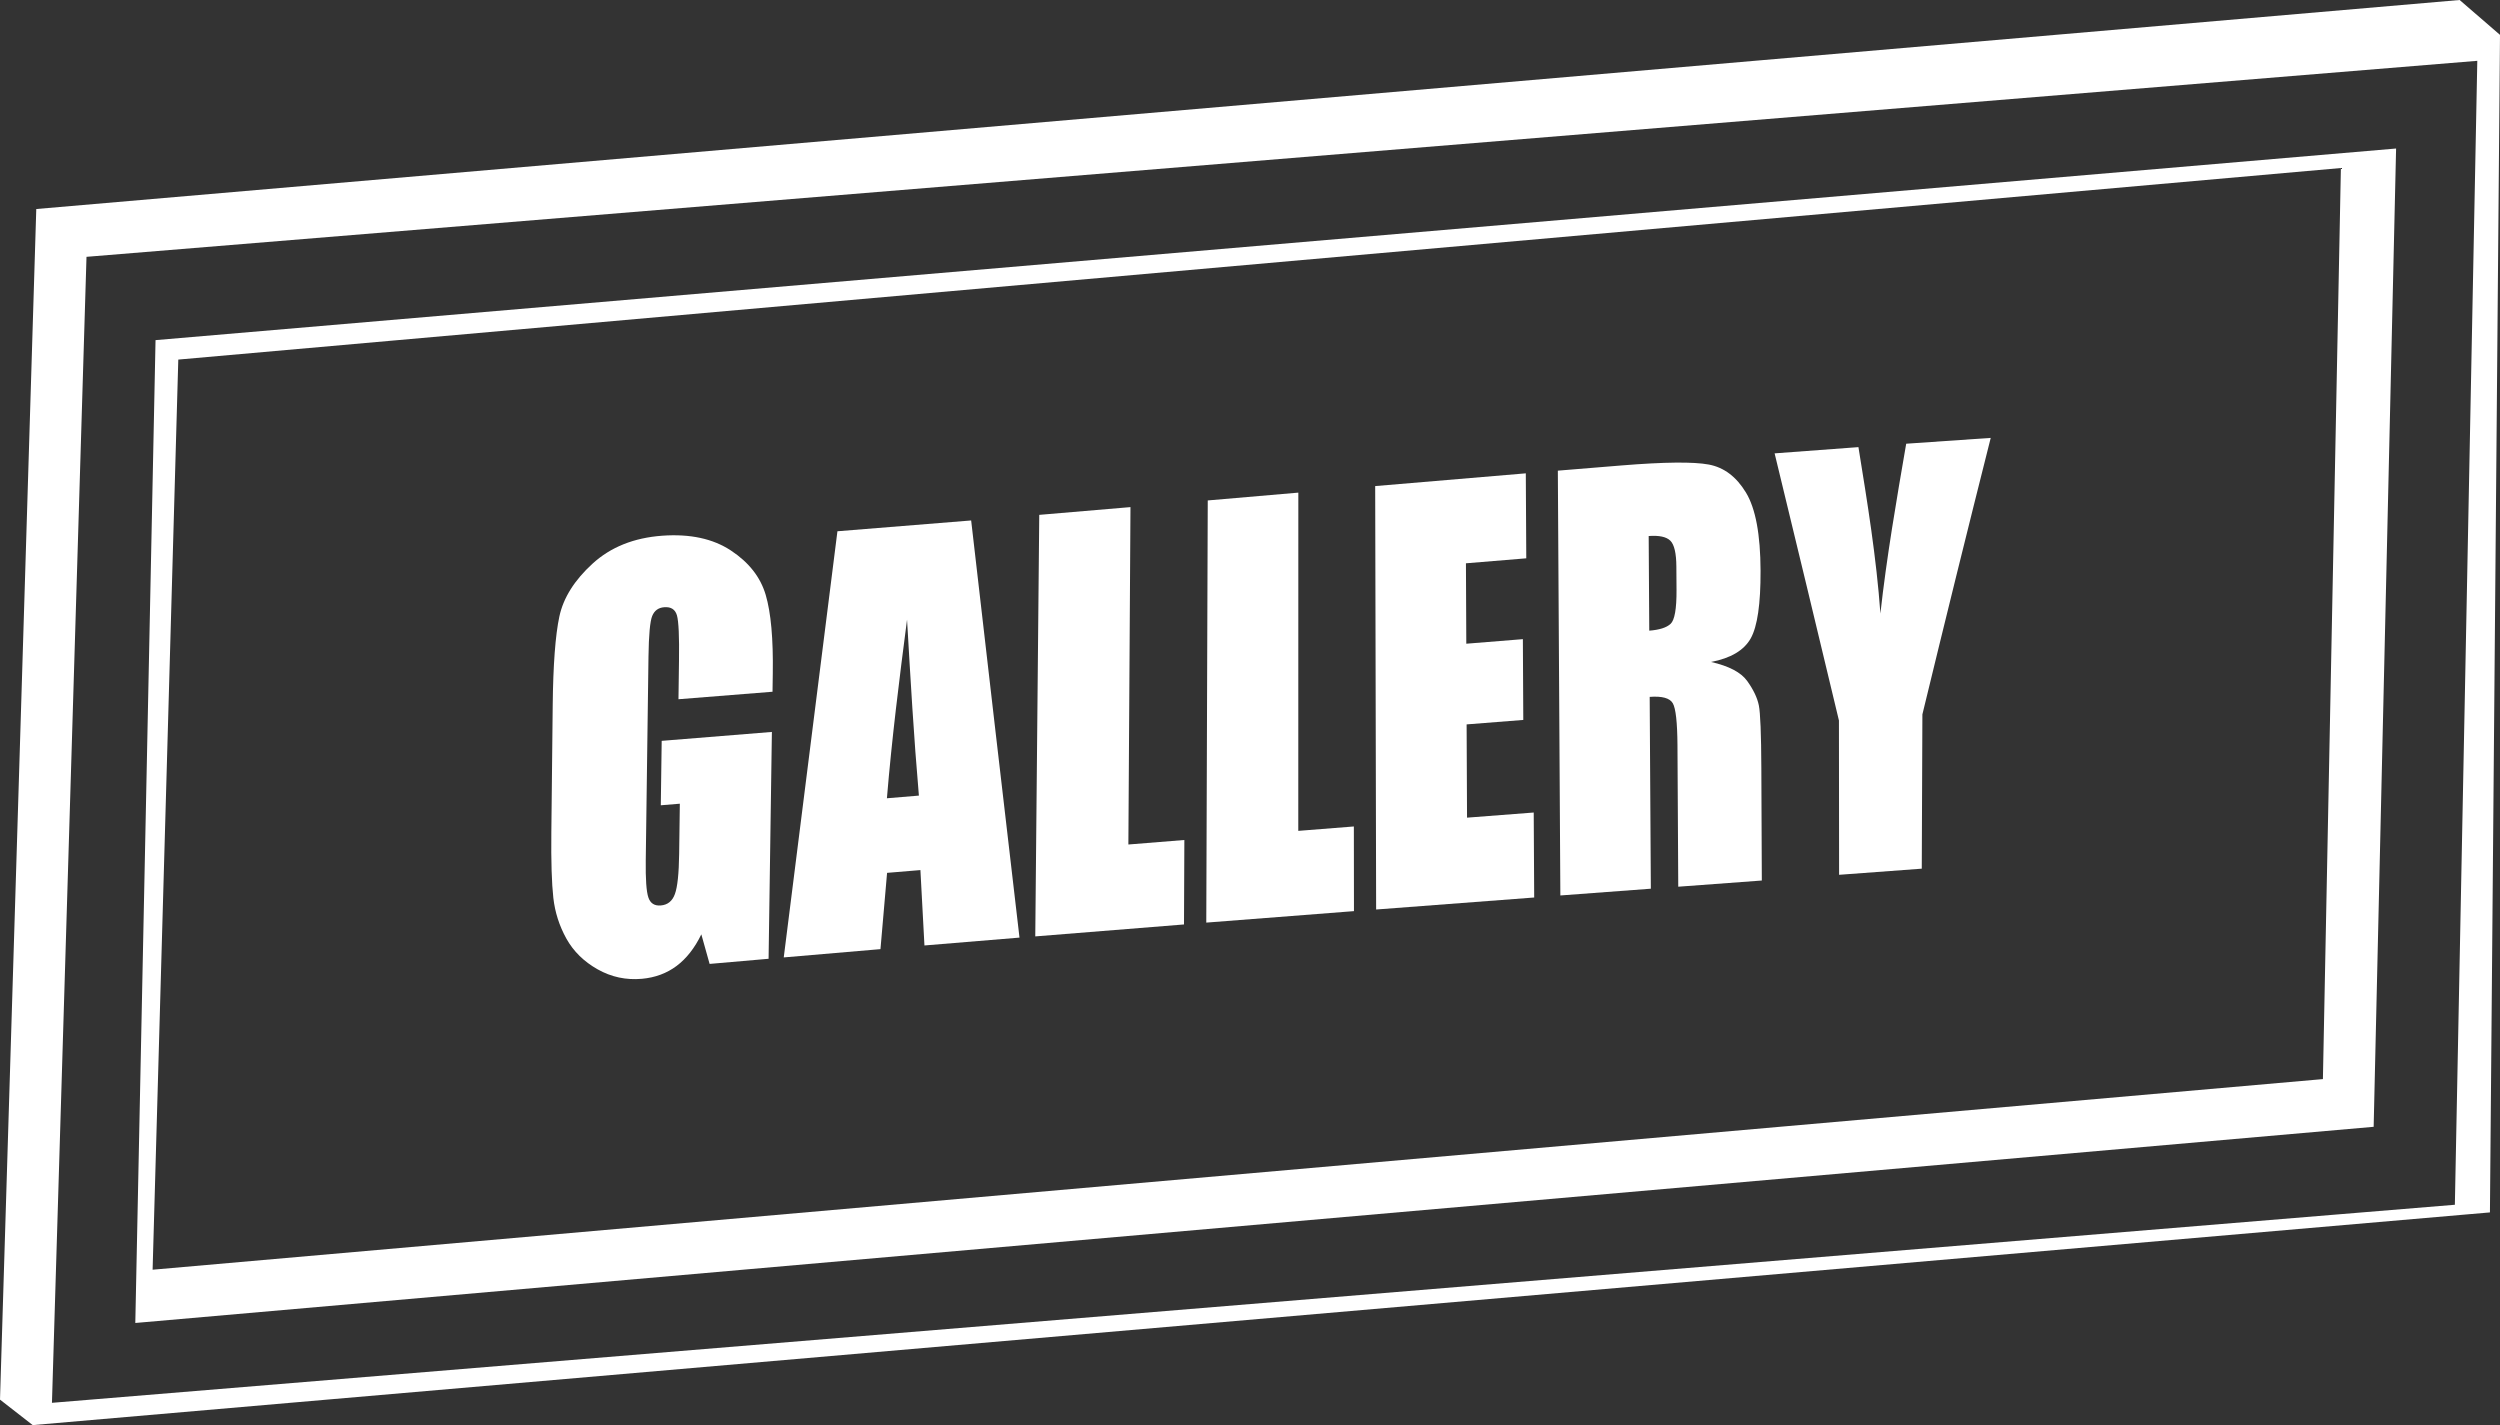
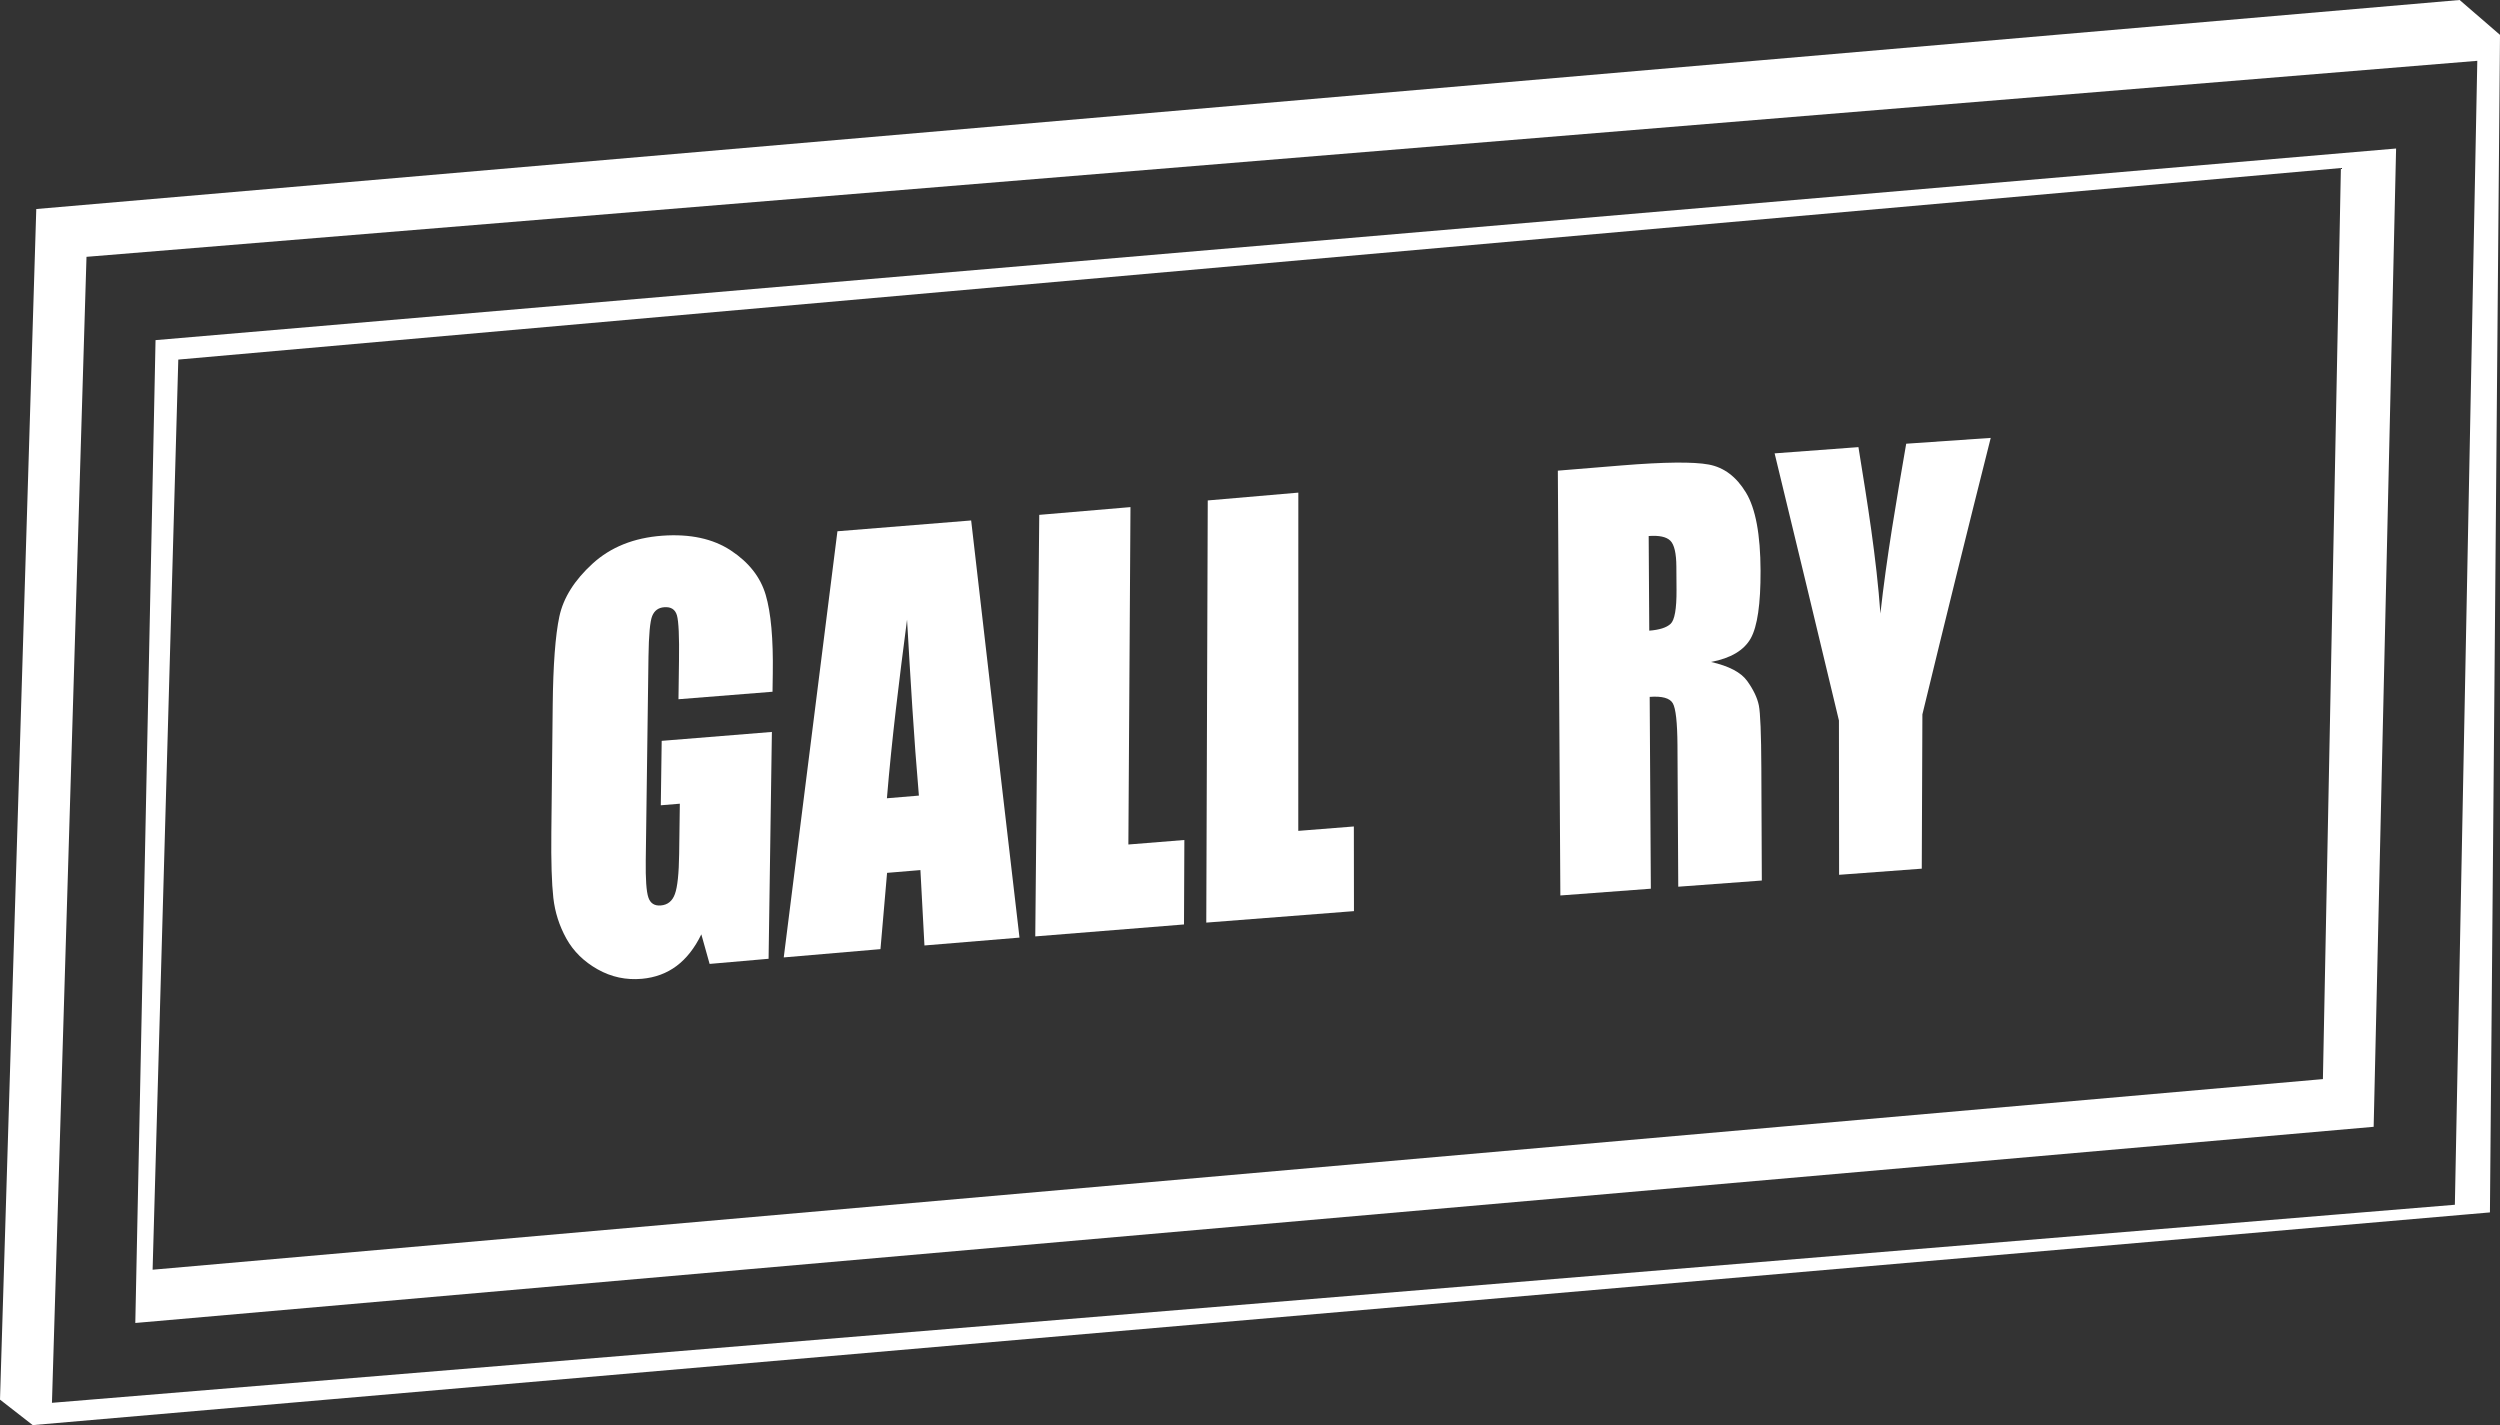
<svg xmlns="http://www.w3.org/2000/svg" id="Layer_2" viewBox="0 0 476.88 271.84">
  <rect x="0" y="0" width="476.88" height="271.84" fill="#333333" stroke="none" />
  <defs>
    <style>
      .cls-1 {
        fill: #fff;
      }
    </style>
  </defs>
  <g id="Layer_10">
    <g>
      <g>
        <path class="cls-1" d="M0,266.98L6.92,39.87,469.18,0l7.7,6.65-1.92,224.62-4.41.38L6.24,271.84l-6.24-4.86ZM16.5,48.99l-6.59,218.6,458.36-37.78,4.28-218.21L16.5,48.99Z" />
        <path class="cls-1" d="M25.81,252.36l3.86-187.48L457.06,28.33l-4.28,186.61L25.81,252.36ZM34.01,68.59l-4.9,173.61,413.99-36.36,3.43-173.79L34.01,68.59Z" />
      </g>
      <g>
        <path class="cls-1" d="M147.37,131.95c-7.15.57-10.74.86-17.95,1.43.04-2.94.06-4.4.1-7.34.07-4.63-.07-7.51-.39-8.65-.33-1.14-1.13-1.66-2.42-1.56-1.12.08-1.88.64-2.3,1.67-.42,1.03-.65,3.61-.71,7.74-.18,12.95-.35,25.89-.52,38.84-.05,3.63.12,6.01.5,7.12.38,1.12,1.17,1.62,2.37,1.52,1.31-.11,2.21-.84,2.69-2.18.49-1.34.76-3.89.81-7.65.05-3.83.08-5.75.13-9.58-1.45.12-2.18.18-3.63.3.07-4.92.1-7.37.17-12.29,8.45-.68,12.65-1.02,21.02-1.7-.21,14.42-.42,28.84-.63,43.27-4.5.39-6.75.59-11.25.98-.63-2.26-.95-3.38-1.58-5.64-1.26,2.6-2.83,4.61-4.71,6.02-1.88,1.41-4.09,2.23-6.62,2.46-3.02.27-5.84-.33-8.46-1.81-2.62-1.48-4.6-3.43-5.95-5.85-1.34-2.42-2.18-5.01-2.49-7.78-.31-2.76-.44-6.94-.38-12.53.1-9.66.15-14.49.26-24.15.08-7.76.51-13.43,1.27-16.99.76-3.56,2.88-6.93,6.34-10.09,3.46-3.16,7.9-4.93,13.29-5.32,5.3-.38,9.66.56,13.09,2.82,3.43,2.26,5.64,5.08,6.64,8.47,1,3.39,1.45,8.38,1.35,14.99-.02,1.39-.03,2.09-.05,3.49Z" />
        <path class="cls-1" d="M185.25,99.28c3.05,26.53,6.12,53.05,9.22,79.57-7.24.59-10.87.89-18.13,1.5-.31-5.75-.46-8.63-.77-14.38-2.54.21-3.81.32-6.36.53-.5,5.82-.76,8.73-1.26,14.55-7.36.62-11.05.94-18.45,1.58,3.42-27.09,6.84-54.19,10.24-81.29,10.26-.81,15.36-1.23,25.51-2.06ZM175.28,151.76c-.97-11.17-1.61-22.37-2.26-33.56-1.47,11.33-2.9,22.68-3.84,34.07,2.45-.2,3.67-.3,6.11-.51Z" />
        <path class="cls-1" d="M215.64,96.73c-.13,21.45-.27,42.9-.4,64.36,4.28-.35,6.41-.52,10.68-.86-.03,6.44-.04,9.67-.07,16.11-9.46.75-18.92,1.51-28.37,2.28.26-26.8.51-53.61.76-80.41,6.98-.59,10.47-.88,17.41-1.48Z" />
        <path class="cls-1" d="M247.66,93.98c0,21.5,0,43.01-.01,64.51,4.25-.34,6.37-.5,10.6-.84,0,6.46.01,9.69.02,16.15-9.39.72-18.78,1.45-28.17,2.19.1-26.84.19-53.69.28-80.53,6.92-.59,10.38-.89,17.28-1.49Z" />
-         <path class="cls-1" d="M262.33,92.72c9.57-.82,19.15-1.63,28.72-2.43.04,6.48.05,9.73.09,16.21-4.61.38-6.91.57-11.51.95.03,6.14.04,9.21.07,15.34,4.32-.35,6.48-.52,10.79-.87.03,6.16.05,9.24.08,15.41-4.32.34-6.48.51-10.81.85.03,7.12.05,10.67.08,17.79,5.09-.39,7.64-.59,12.72-.98.04,6.48.05,9.73.09,16.21-10.05.75-20.1,1.52-30.15,2.29-.06-26.92-.12-53.84-.18-80.76Z" />
        <path class="cls-1" d="M297.15,89.78c4.88-.4,7.32-.61,12.21-1,8.15-.66,13.68-.71,16.58-.17,2.9.54,5.27,2.32,7.1,5.34,1.84,3.02,2.77,8,2.79,14.93.02,6.32-.6,10.62-1.88,12.9-1.28,2.27-3.8,3.77-7.56,4.49,3.42.78,5.72,1.99,6.9,3.64,1.18,1.65,1.92,3.2,2.21,4.63.29,1.43.45,5.43.48,11.99.03,8.57.05,12.86.09,21.43-6.36.47-9.55.71-15.94,1.18-.06-10.79-.09-16.19-.15-26.98-.03-4.35-.32-7.02-.89-8.01-.57-.99-2.04-1.4-4.41-1.22.07,12.2.15,24.4.22,36.59-6.89.51-10.34.77-17.26,1.29-.16-27.01-.32-54.03-.48-81.04ZM314.49,102.25c.04,7.22.06,10.83.11,18.05,1.94-.15,3.3-.58,4.07-1.3.77-.71,1.15-2.86,1.13-6.43-.01-1.79-.02-2.68-.03-4.46-.01-2.57-.4-4.24-1.16-4.98-.76-.74-2.14-1.03-4.13-.88Z" />
        <path class="cls-1" d="M379.74,83.51c-4.43,17.57-8.77,35.15-13.04,52.76-.04,9.81-.08,19.62-.12,29.43-6.29.47-9.45.7-15.77,1.17,0-9.81-.02-19.62-.03-29.43-4.06-17-8.15-33.98-12.27-50.96,6.38-.49,9.58-.73,15.99-1.19,1.7,10.51,3.43,21.11,4.19,31.74,1.2-10.86,3.07-21.63,4.92-32.39,6.43-.46,9.66-.68,16.13-1.11Z" />
      </g>
    </g>
  </g>
</svg>